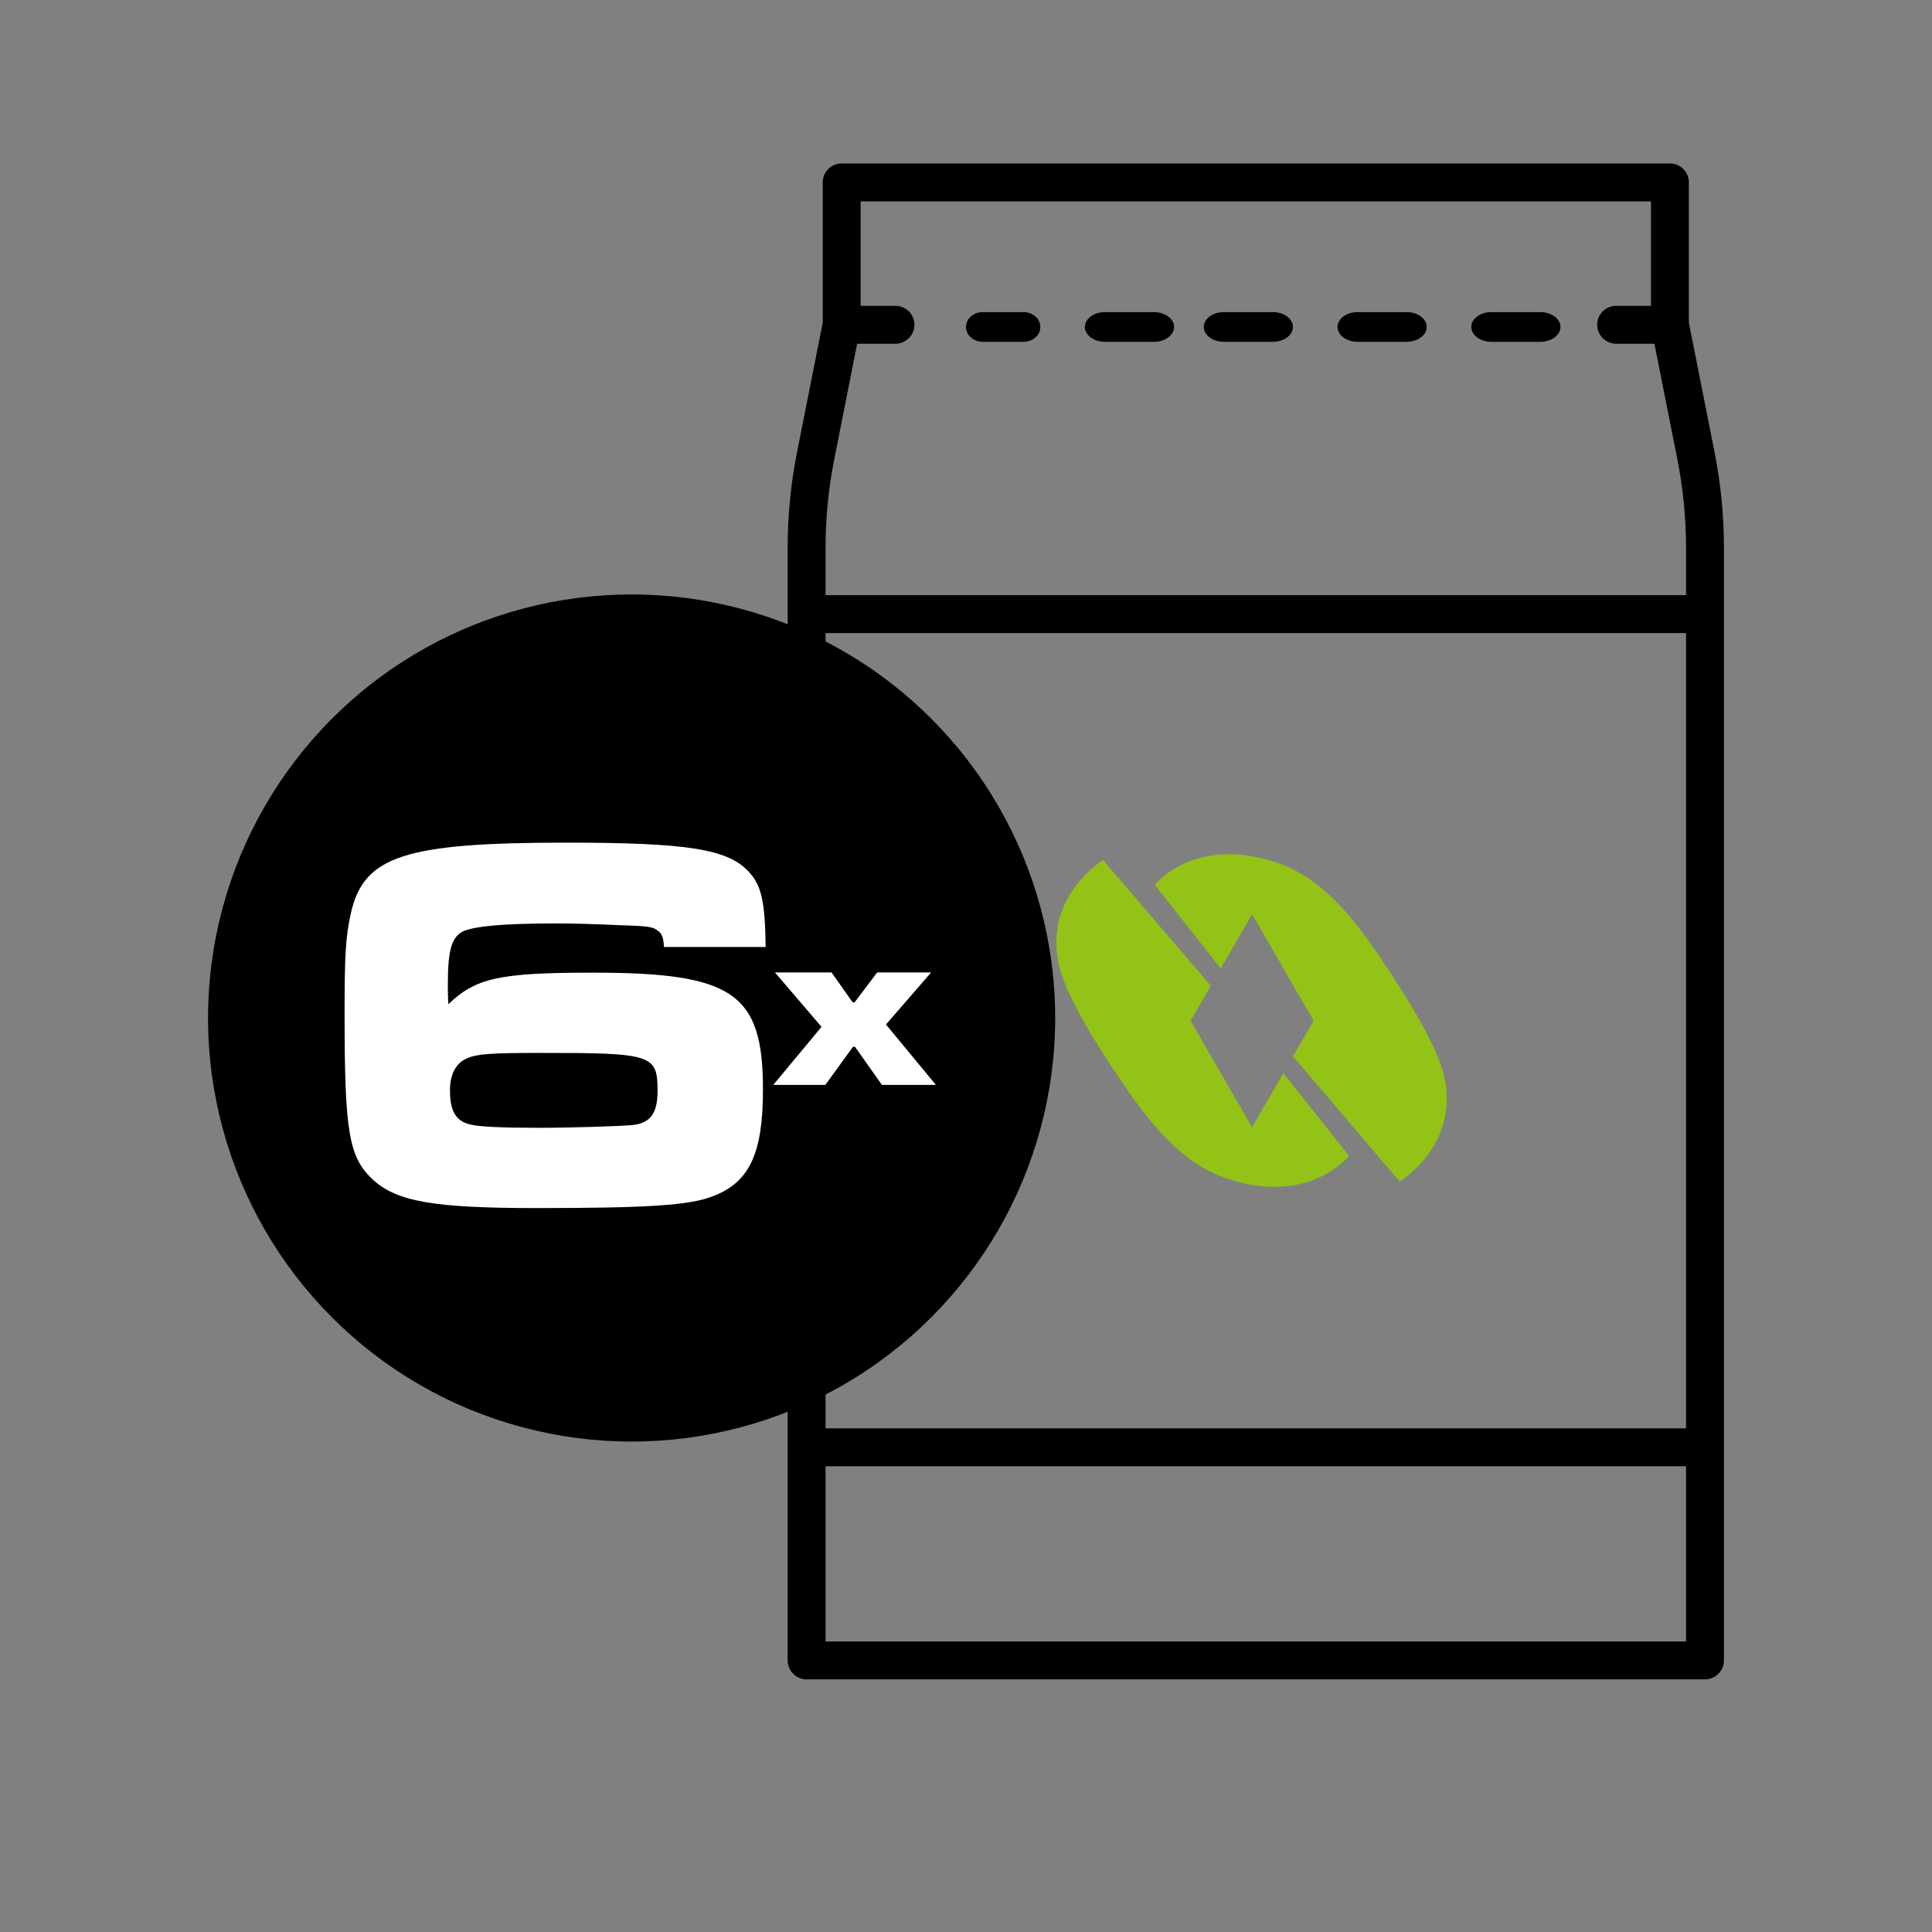
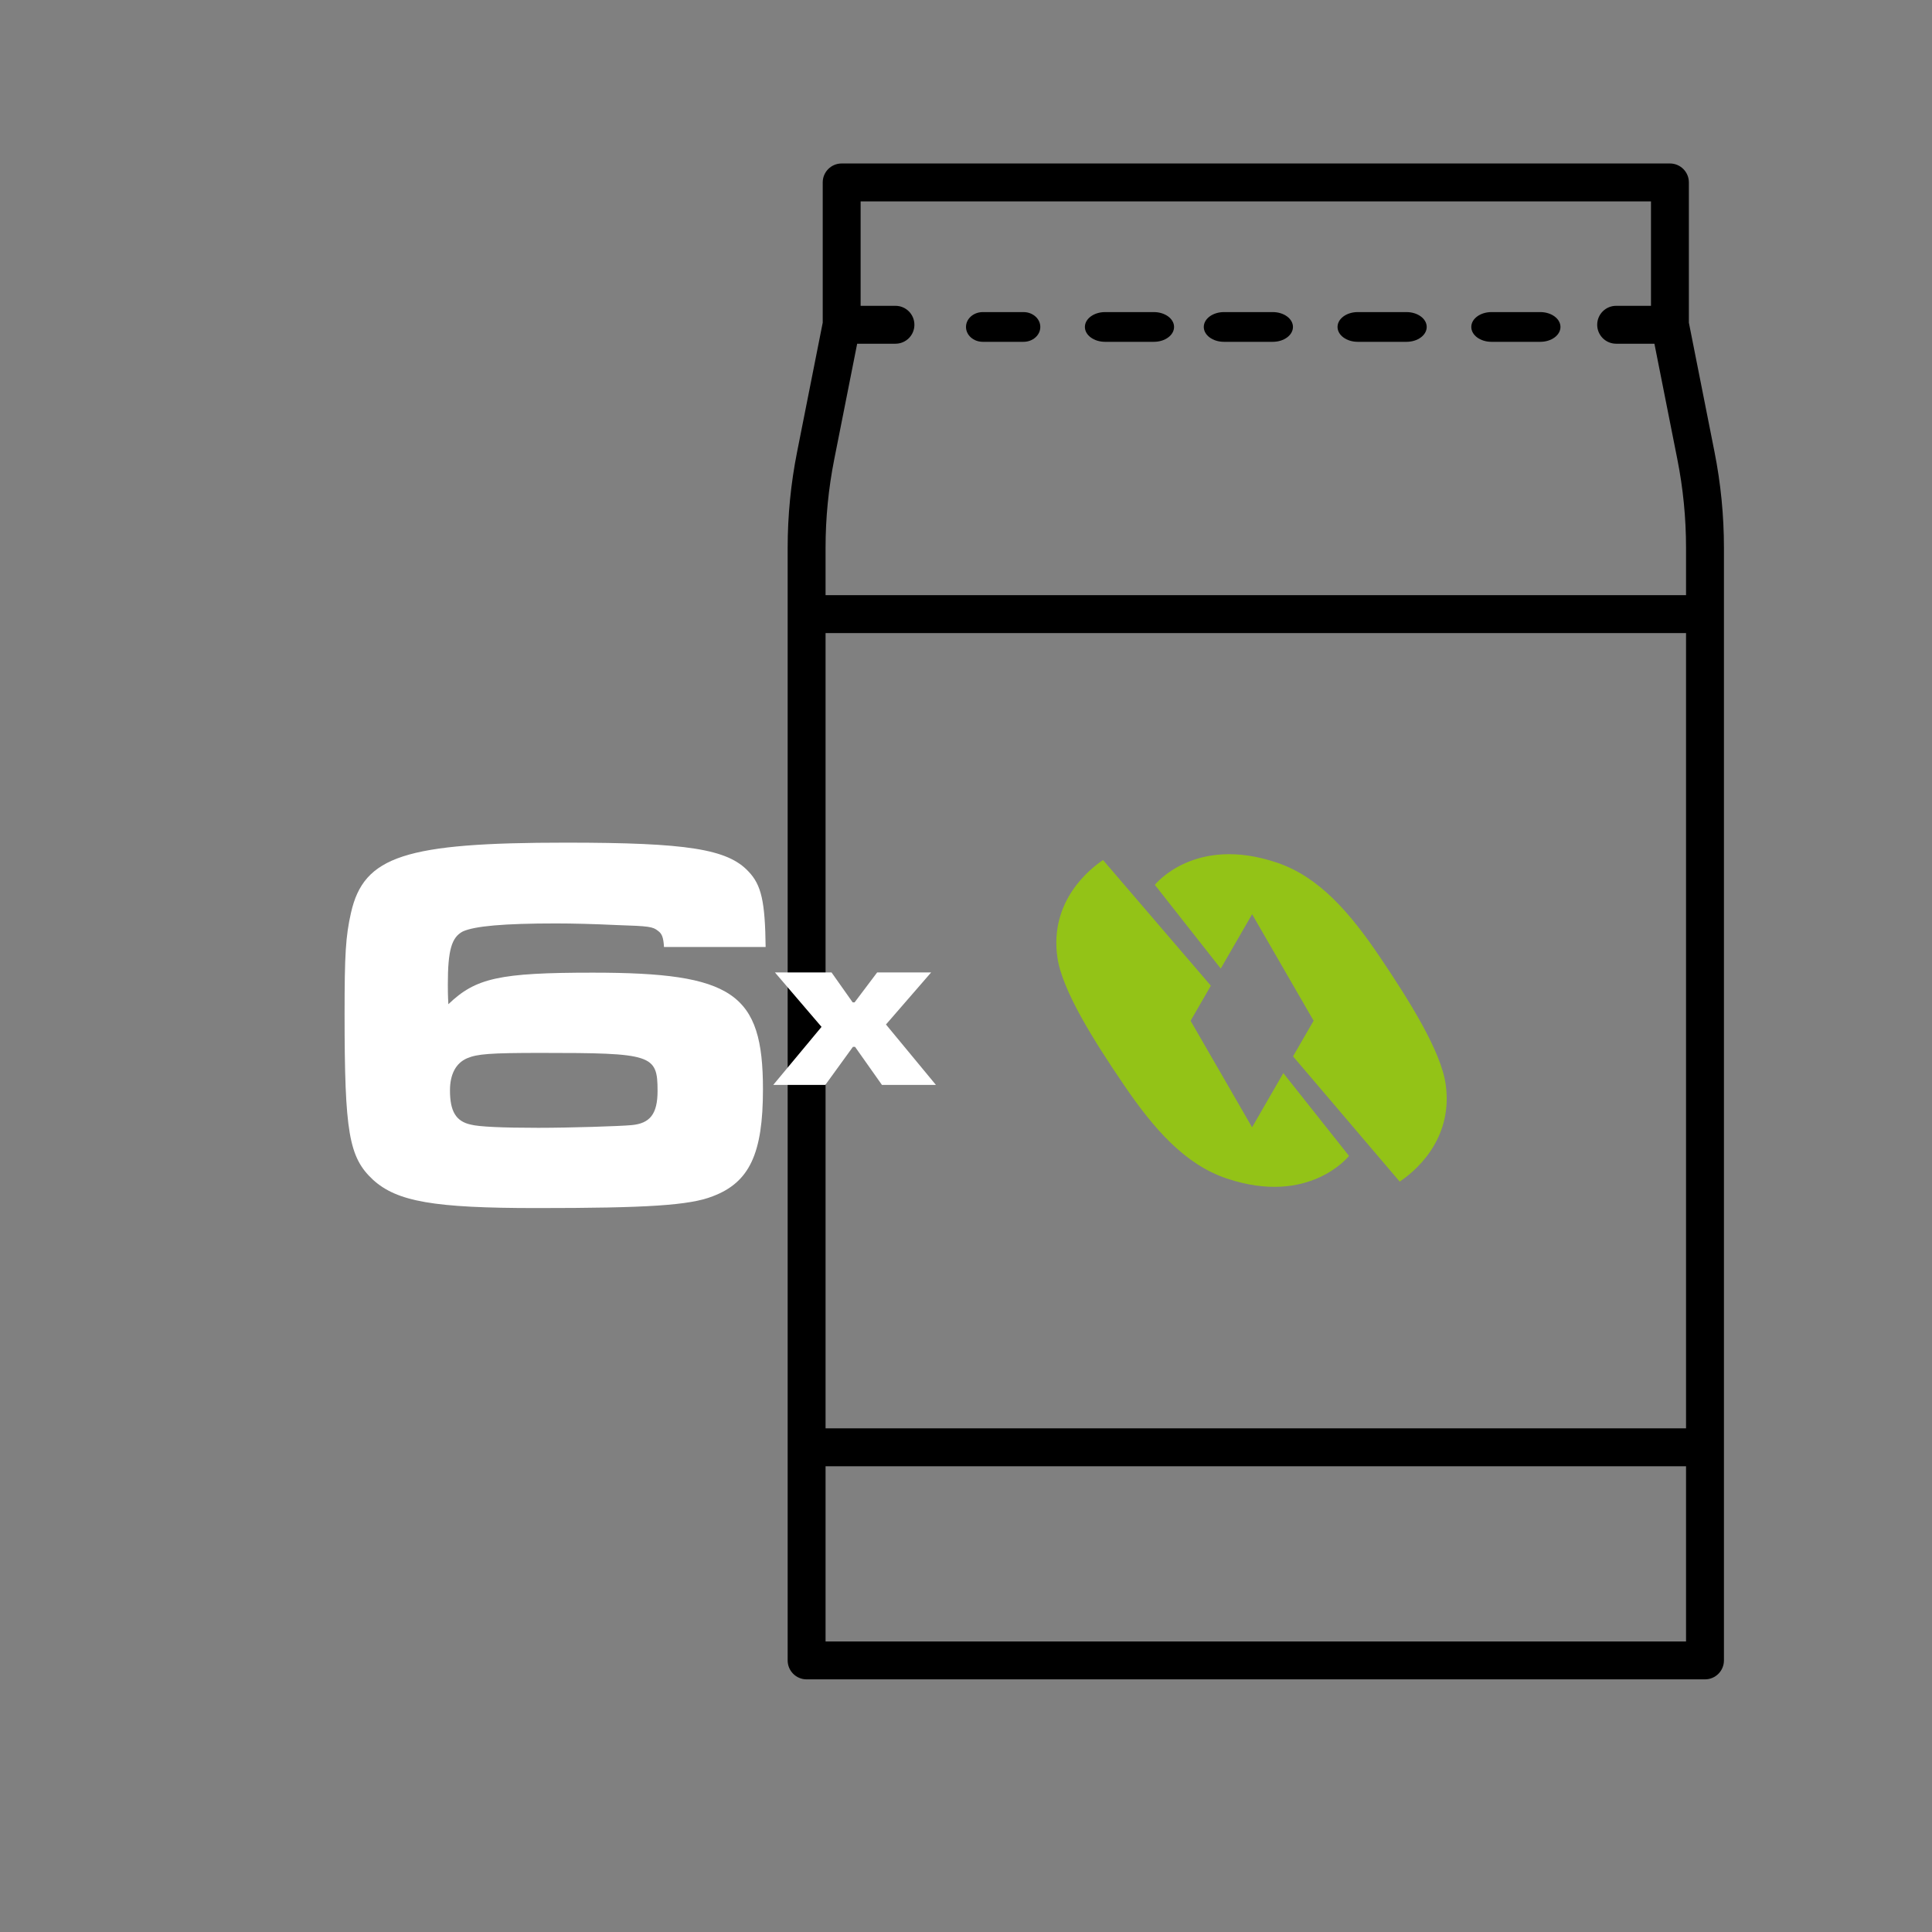
<svg xmlns="http://www.w3.org/2000/svg" width="130" height="130" viewBox="0 0 130 130" fill="none">
  <rect x="0" y="0" width="130" height="130" fill="#808080" stroke="none" />
-   <circle cx="42.5" cy="68.5" r="28.5" fill="black" />
  <path d="M66.13 23H68.87C69.495 23 70 22.553 70 22C70 21.447 69.495 21 68.87 21H66.13C65.505 21 65 21.447 65 22C65 22.553 65.505 23 66.13 23Z" fill="black" />
  <path d="M74.357 23H77.643C78.393 23 79 22.553 79 22C79 21.447 78.393 21 77.643 21H74.357C73.607 21 73 21.447 73 22C73 22.553 73.607 23 74.357 23Z" fill="black" />
  <path d="M82.356 23H85.644C86.393 23 87 22.553 87 22C87 21.447 86.393 21 85.644 21H82.356C81.607 21 81 21.447 81 22C81 22.553 81.607 23 82.356 23Z" fill="black" />
  <path d="M91.357 23H94.643C95.393 23 96 22.553 96 22C96 21.447 95.393 21 94.643 21H91.357C90.607 21 90 21.447 90 22C90 22.553 90.607 23 91.357 23Z" fill="black" />
  <path d="M100.356 23H103.644C104.393 23 105 22.553 105 22C105 21.447 104.393 21 103.644 21H100.356C99.607 21 99 21.447 99 22C99 22.553 99.607 23 100.356 23Z" fill="black" />
  <path d="M116 36.86C116 34.697 115.787 32.527 115.365 30.408L113.641 21.712V12.275C113.641 11.57 113.07 11 112.366 11H56.634C55.929 11 55.359 11.57 55.359 12.275V21.712L53.635 30.407C53.213 32.527 53 34.697 53 36.86V111.725C53 112.43 53.57 113 54.275 113H114.725C115.43 113 116 112.43 116 111.725V36.86ZM55.55 42.598H113.45V96.111H55.55V42.598ZM56.135 30.904L57.677 23.128H60.253C60.958 23.128 61.528 22.557 61.528 21.853C61.528 21.148 60.958 20.578 60.253 20.578H57.909V13.55H111.091V20.578H108.747C108.042 20.578 107.472 21.148 107.472 21.853C107.472 22.557 108.042 23.128 108.747 23.128H111.322L112.865 30.905C113.254 32.861 113.45 34.864 113.45 36.86V40.048H55.55V36.86C55.55 34.864 55.746 32.861 56.135 30.904ZM55.55 110.45V98.661H113.45V110.45H55.55Z" fill="black" />
  <path fill-rule="evenodd" clip-rule="evenodd" d="M84.252 61.516L82.141 65.173L77.706 59.54C77.706 59.54 80.379 56.156 85.952 58.055C88.753 59.009 90.83 61.4 92.841 64.381C94.831 67.331 96.968 70.734 97.279 72.977C97.808 76.779 95.058 78.928 94.182 79.508L87.005 71.079L88.388 68.685H88.391L84.252 61.516ZM80.114 68.684L81.475 66.326L74.221 57.871C73.348 58.455 70.606 60.614 71.148 64.414C71.468 66.656 73.618 70.051 75.619 72.993C77.641 75.967 79.728 78.35 82.532 79.294C88.111 81.172 90.772 77.778 90.772 77.778L86.353 72.208L84.249 75.853L80.11 68.684H80.114Z" fill="#93C317" />
  <path d="M51.518 63.72H44.678C44.642 63.072 44.534 62.82 44.282 62.64C43.922 62.352 43.706 62.316 41.474 62.244C39.926 62.172 38.558 62.136 37.406 62.136C33.878 62.136 31.934 62.316 31.142 62.676C30.386 63.072 30.134 63.936 30.134 66.24C30.134 66.528 30.134 66.996 30.17 67.572C32.006 65.808 33.59 65.448 39.89 65.448C49.322 65.448 51.338 66.816 51.338 73.296C51.338 77.616 50.438 79.56 47.954 80.496C46.406 81.108 43.526 81.288 36.11 81.288C29.198 81.288 26.714 80.856 25.094 79.38C23.474 77.868 23.186 76.212 23.186 68.22C23.186 64.224 23.258 63 23.618 61.416C24.482 57.6 27.254 56.7 38.09 56.7C46.262 56.7 48.962 57.132 50.366 58.644C51.23 59.544 51.482 60.66 51.518 63.72ZM36.398 70.848C32.942 70.848 32.114 70.92 31.43 71.208C30.674 71.532 30.278 72.288 30.278 73.368C30.278 74.772 30.674 75.456 31.682 75.672C32.222 75.816 33.806 75.888 36.218 75.888C38.378 75.888 41.726 75.78 42.482 75.708C43.742 75.6 44.246 74.952 44.246 73.404C44.246 70.956 43.886 70.848 36.398 70.848Z" fill="white" />
  <path d="M52.143 65.432H55.951L57.375 67.448H57.503L59.023 65.432H62.655L59.615 68.936L62.975 73H59.343L57.535 70.44H57.391L55.535 73H52.031L55.279 69.096L52.143 65.432Z" fill="white" />
</svg>